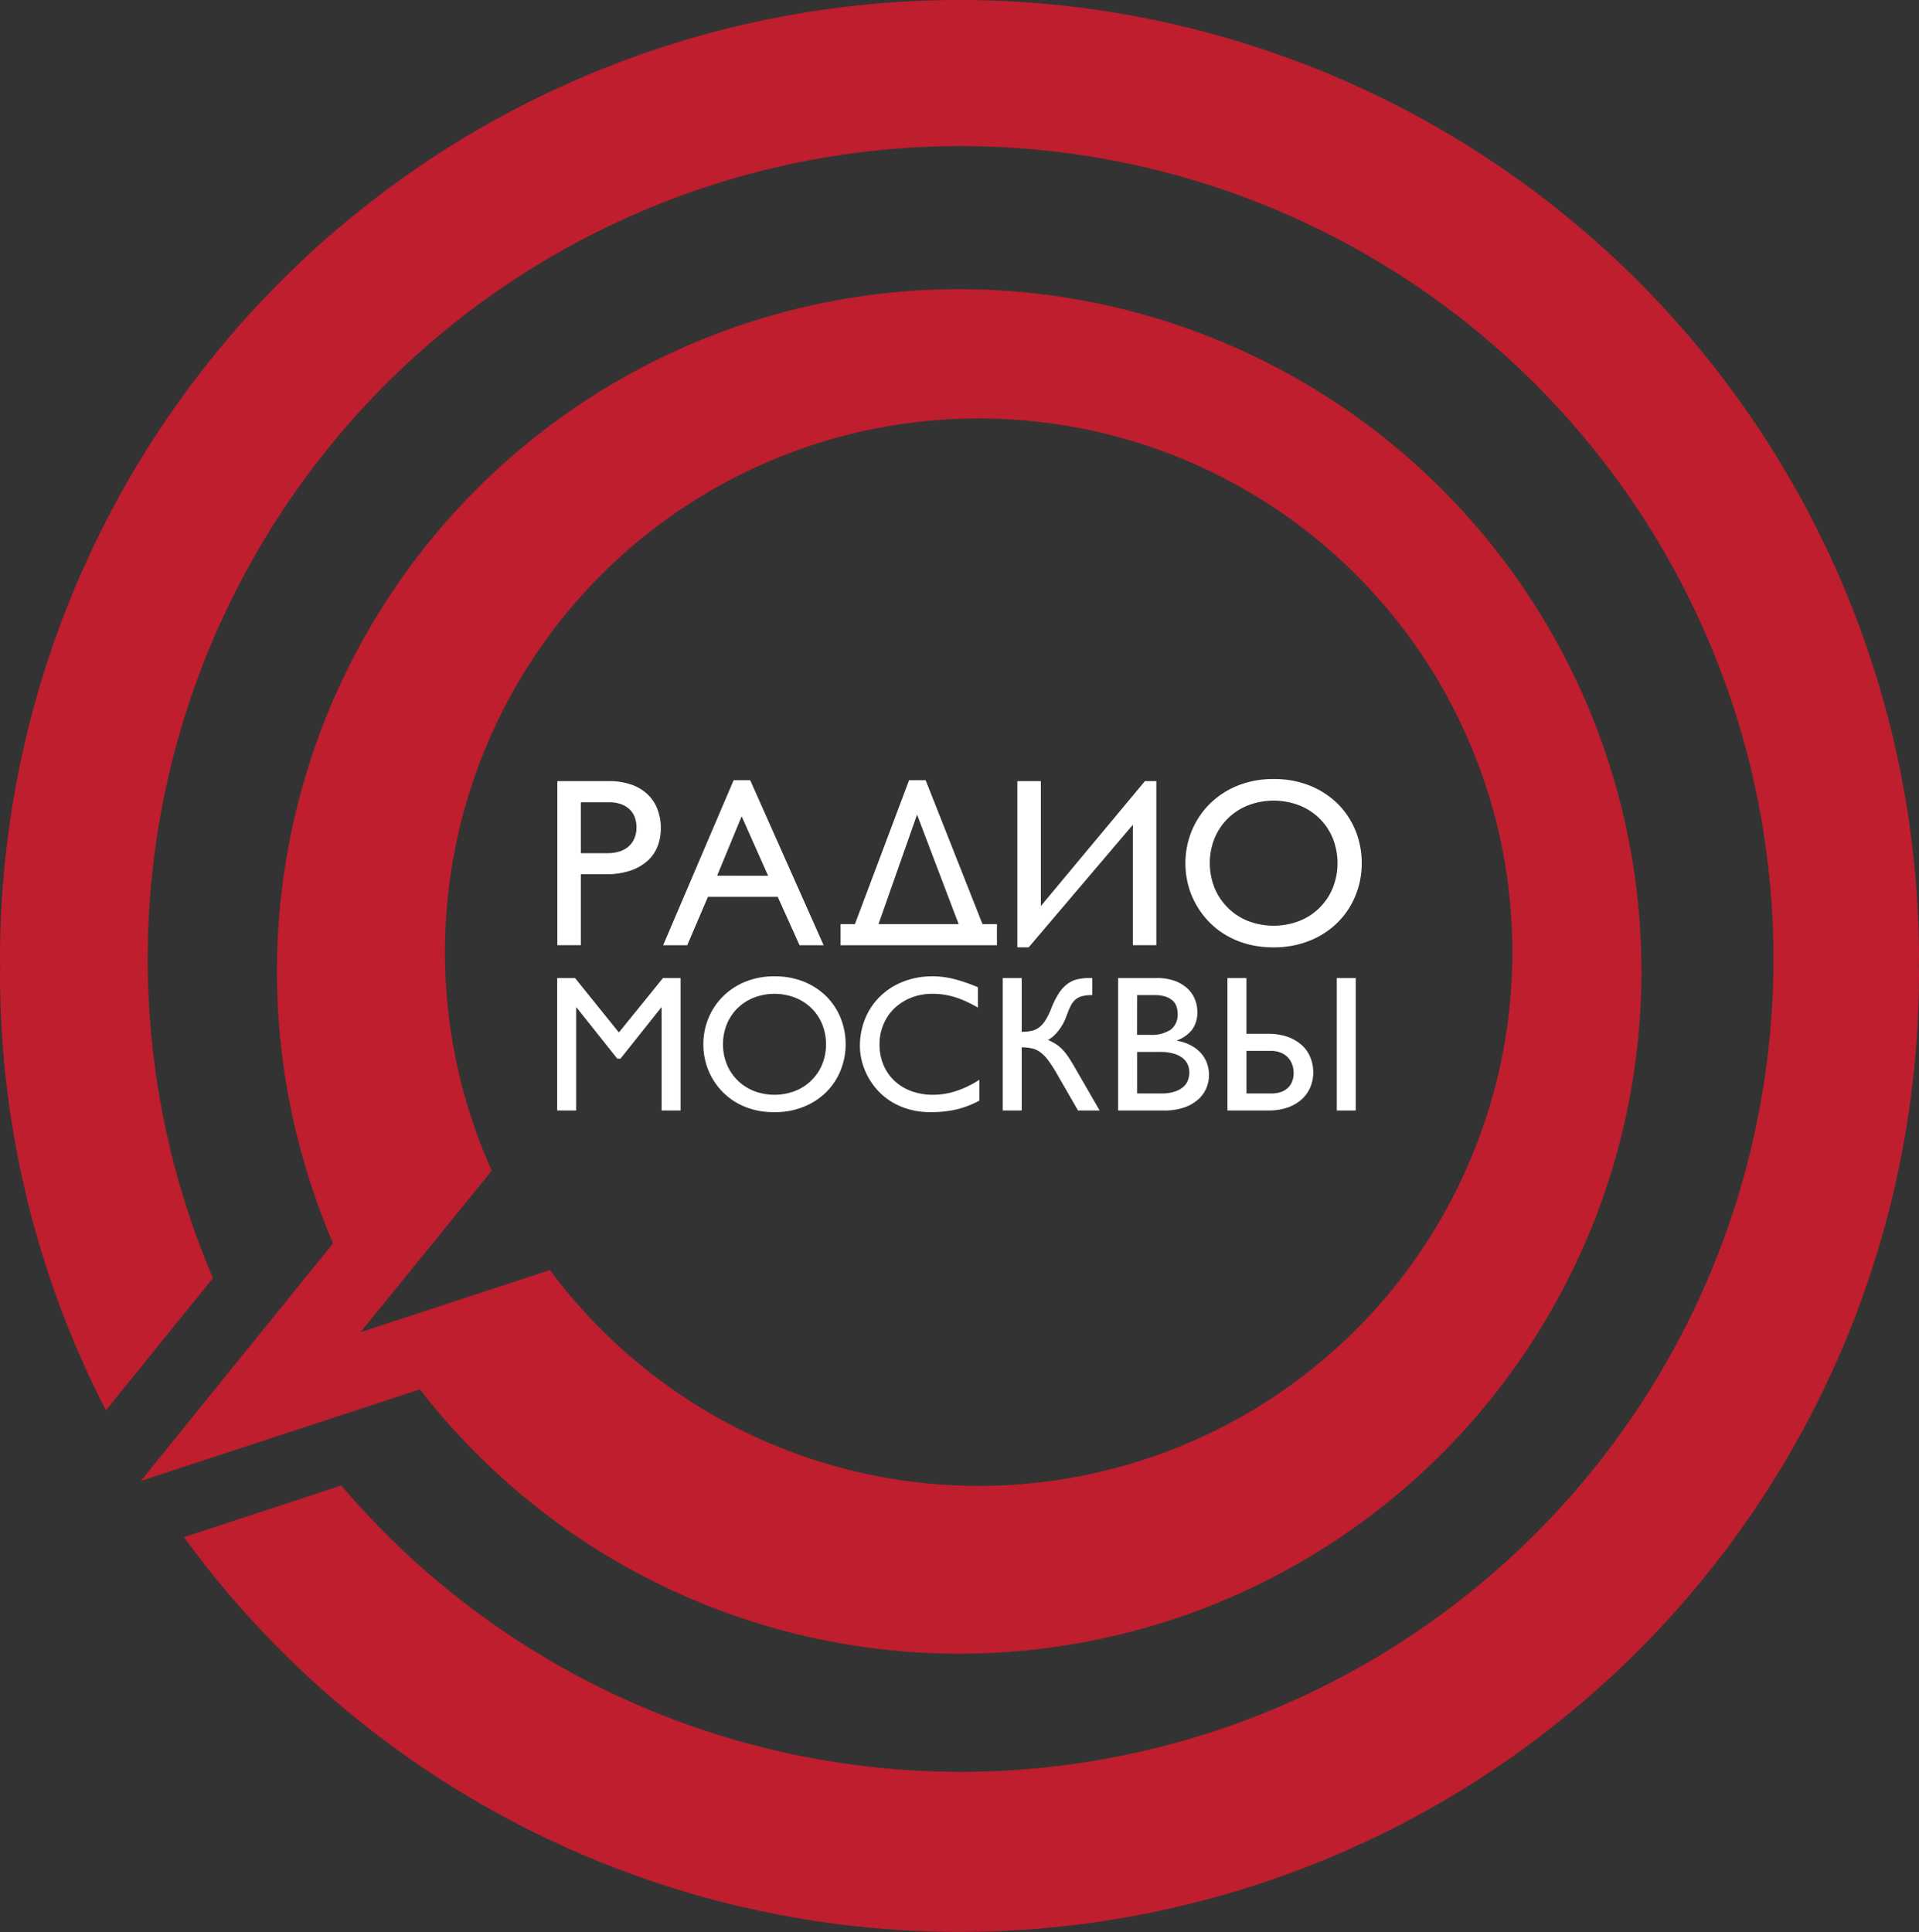
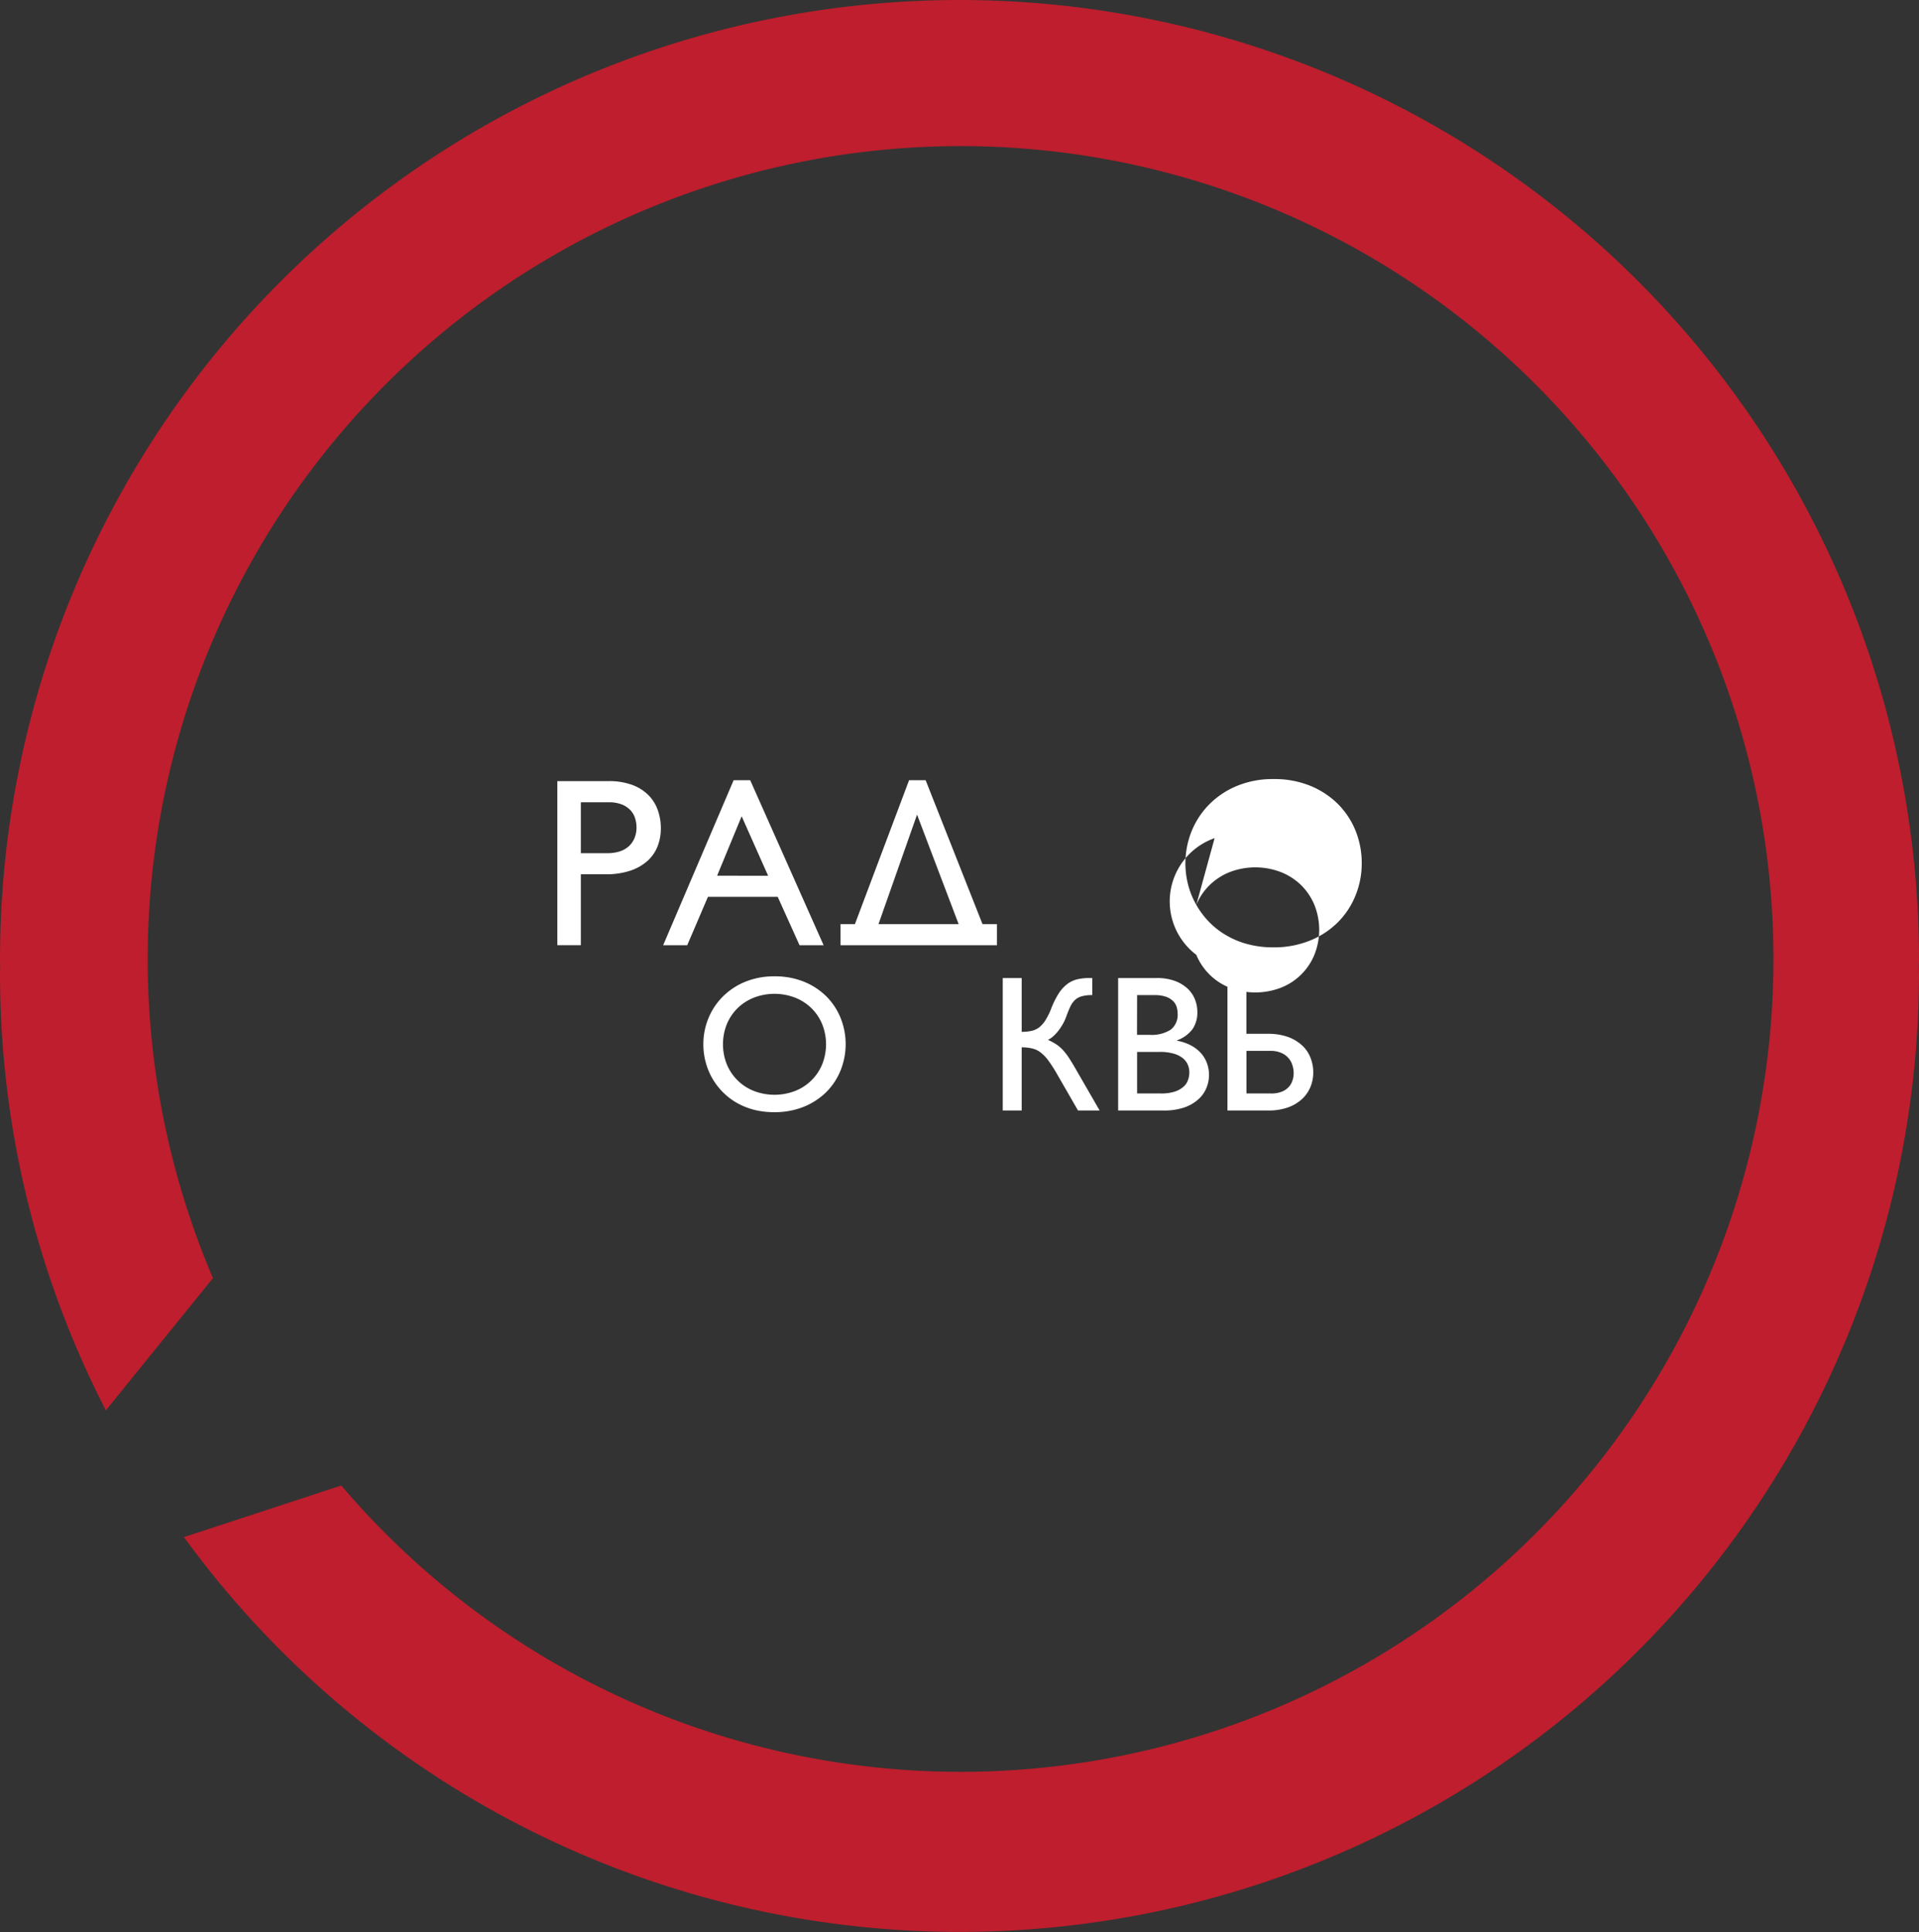
<svg xmlns="http://www.w3.org/2000/svg" id="Layer_1" data-name="Layer 1" viewBox="0 0 53.162 53.523">
  <rect x="0" y="0" width="53.162" height="53.523" fill="#333333" stroke="none" />
  <defs>
    <style>.cls-1{fill:#be1e2d;}.cls-2{fill:#fff;}</style>
  </defs>
  <title>RadioMoskvy_Logo</title>
  <path class="cls-1" d="M53.162,26.599A26.581,26.581,0,1,0,0,26.563q0,.018,0,.036c0,.057.004.113.004.171-0.0.057-.004.113-.004.17a26.458,26.458,0,0,0,2.933,12.133L3.04,38.941l2.86-3.533a22.519,22.519,0,1,1,3.555,5.746l-4.162,1.365-.198.064a26.578,26.578,0,0,0,48.067-15.643c0-.057-.004-.114-.004-.17C53.158,26.712,53.162,26.656,53.162,26.599Z" />
-   <path class="cls-1" d="M11.633,38.491a18.901,18.901,0,1,0-3.188-6.227,18.706,18.706,0,0,0,.782,2.181L6.854,37.376,4.102,40.778l-.122.151-.081.1.12-.039.182-.06L8.25,39.601Zm-1.002-2.375.01-.013.946-1.164,2.037-2.507-.012-.025a14.785,14.785,0,1,1,1.624,2.778l-2.64.866-1.657.544-.015.005-.482.158-.456.149.312-.385Z" />
  <path class="cls-2" d="M16.091,24.221h.681a2.134,2.134,0,0,0,.686-.099,1.361,1.361,0,0,0,.478-.271,1.062,1.062,0,0,0,.28-.403,1.357,1.357,0,0,0,.091-.5,1.483,1.483,0,0,0-.086-.509,1.104,1.104,0,0,0-.264-.417,1.243,1.243,0,0,0-.451-.28,1.857,1.857,0,0,0-.644-.102h-1.422v4.546h.651Zm0-1.995h.769a.968.968,0,0,1,.37.062.651.651,0,0,1,.238.161.578.578,0,0,1,.127.223.835.835,0,0,1,.038.247.76.76,0,0,1-.057.303.64.64,0,0,1-.161.227.69.69,0,0,1-.253.14,1.093,1.093,0,0,1-.331.047h-.74Z" />
  <path class="cls-2" d="M19.612,24.846h1.933l.605,1.341h.667l-2.034-4.572h-.459l-1.953,4.572h.667Zm.934-2.232.733,1.647H19.866Z" />
  <path class="cls-2" d="M26.951,26.187h.667v-.586h-.4l-1.575-3.986H25.184l-1.5,3.986h-.4v.586h3.668Zm-1.546-3.619,1.152,3.033h-2.22Z" />
-   <polygon class="cls-2" points="31.384 22.848 31.384 26.186 32.034 26.186 32.034 21.641 31.716 21.641 28.835 25.1 28.835 21.641 28.184 21.641 28.184 26.245 28.497 26.245 31.384 22.848" />
-   <path class="cls-2" d="M33.141,25.068a2.308,2.308,0,0,0,.358.476,2.197,2.197,0,0,0,.48.372,2.369,2.369,0,0,0,.594.243,2.703,2.703,0,0,0,.695.086,2.645,2.645,0,0,0,1.033-.192,2.322,2.322,0,0,0,.773-.514,2.229,2.229,0,0,0,.483-.744,2.343,2.343,0,0,0,.167-.88,2.39,2.39,0,0,0-.17-.898,2.233,2.233,0,0,0-.488-.742,2.349,2.349,0,0,0-.769-.506,2.632,2.632,0,0,0-1.016-.186,2.59,2.59,0,0,0-1.004.186,2.335,2.335,0,0,0-.77.508,2.274,2.274,0,0,0-.493.743,2.383,2.383,0,0,0-.098,1.497A2.268,2.268,0,0,0,33.141,25.068Zm.508-1.849a1.651,1.651,0,0,1,.37-.548,1.686,1.686,0,0,1,.559-.361,1.981,1.981,0,0,1,1.411,0,1.689,1.689,0,0,1,.562.361,1.664,1.664,0,0,1,.369.548,1.856,1.856,0,0,1,0,1.384,1.653,1.653,0,0,1-.931.913,1.983,1.983,0,0,1-1.411,0,1.666,1.666,0,0,1-.929-.913A1.856,1.856,0,0,1,33.648,23.22Z" />
-   <polygon class="cls-2" points="15.961 27.911 15.972 27.911 17.101 29.33 17.188 29.33 18.318 27.911 18.329 27.911 18.329 30.765 18.854 30.765 18.854 27.096 18.366 27.096 17.145 28.603 15.93 27.096 15.436 27.096 15.436 30.765 15.961 30.765 15.961 27.911" />
+   <path class="cls-2" d="M33.141,25.068a2.308,2.308,0,0,0,.358.476,2.197,2.197,0,0,0,.48.372,2.369,2.369,0,0,0,.594.243,2.703,2.703,0,0,0,.695.086,2.645,2.645,0,0,0,1.033-.192,2.322,2.322,0,0,0,.773-.514,2.229,2.229,0,0,0,.483-.744,2.343,2.343,0,0,0,.167-.88,2.39,2.39,0,0,0-.17-.898,2.233,2.233,0,0,0-.488-.742,2.349,2.349,0,0,0-.769-.506,2.632,2.632,0,0,0-1.016-.186,2.59,2.59,0,0,0-1.004.186,2.335,2.335,0,0,0-.77.508,2.274,2.274,0,0,0-.493.743,2.383,2.383,0,0,0-.098,1.497A2.268,2.268,0,0,0,33.141,25.068Za1.651,1.651,0,0,1,.37-.548,1.686,1.686,0,0,1,.559-.361,1.981,1.981,0,0,1,1.411,0,1.689,1.689,0,0,1,.562.361,1.664,1.664,0,0,1,.369.548,1.856,1.856,0,0,1,0,1.384,1.653,1.653,0,0,1-.931.913,1.983,1.983,0,0,1-1.411,0,1.666,1.666,0,0,1-.929-.913A1.856,1.856,0,0,1,33.648,23.22Z" />
  <path class="cls-2" d="M21.455,27.048a2.097,2.097,0,0,0-.81.151,1.878,1.878,0,0,0-.621.41,1.815,1.815,0,0,0-.398.6,1.877,1.877,0,0,0-.141.722,1.903,1.903,0,0,0,.062.486,1.84,1.84,0,0,0,.856,1.131,1.959,1.959,0,0,0,.479.195,2.17,2.17,0,0,0,.562.068,2.133,2.133,0,0,0,.834-.154,1.903,1.903,0,0,0,.624-.414,1.812,1.812,0,0,0,.39-.602,1.949,1.949,0,0,0-.003-1.435,1.79,1.79,0,0,0-.394-.6,1.884,1.884,0,0,0-.621-.408A2.129,2.129,0,0,0,21.455,27.048Zm1.321,1.324a1.497,1.497,0,0,1,0,1.116,1.334,1.334,0,0,1-.751.736,1.592,1.592,0,0,1-1.139,0,1.34,1.34,0,0,1-.75-.736,1.504,1.504,0,0,1,0-1.116,1.338,1.338,0,0,1,.298-.443,1.366,1.366,0,0,1,.452-.291,1.59,1.59,0,0,1,1.139,0,1.367,1.367,0,0,1,.453.291A1.335,1.335,0,0,1,22.776,28.372Z" />
-   <path class="cls-2" d="M25.85,30.33a1.754,1.754,0,0,1-.604-.102,1.382,1.382,0,0,1-.469-.287,1.284,1.284,0,0,1-.303-.44,1.439,1.439,0,0,1-.108-.564,1.404,1.404,0,0,1,.11-.562,1.344,1.344,0,0,1,.306-.445,1.465,1.465,0,0,1,.463-.292,1.58,1.58,0,0,1,.584-.106,2.194,2.194,0,0,1,.313.022,2.014,2.014,0,0,1,.308.07,2.745,2.745,0,0,1,.312.119c.105.049.216.105.33.172v-.564c-.125-.053-.242-.098-.353-.136-.111-.037-.219-.069-.32-.095a2.496,2.496,0,0,0-.298-.055,2.385,2.385,0,0,0-.287-.018,2.275,2.275,0,0,0-.555.066,2.069,2.069,0,0,0-.486.188,1.849,1.849,0,0,0-.403.296,1.813,1.813,0,0,0-.306.387,1.884,1.884,0,0,0-.194.467,2.044,2.044,0,0,0-.068.532,1.695,1.695,0,0,0,.051.402,1.888,1.888,0,0,0,.156.414,1.927,1.927,0,0,0,.267.387,1.776,1.776,0,0,0,.381.324,1.979,1.979,0,0,0,.5.221,2.232,2.232,0,0,0,.626.08,3.136,3.136,0,0,0,.397-.024,2.865,2.865,0,0,0,.348-.064,2.658,2.658,0,0,0,.584-.232v-.578a2.704,2.704,0,0,1-.641.311A2.081,2.081,0,0,1,25.85,30.33Z" />
  <path class="cls-2" d="M28.304,29.015a1.207,1.207,0,0,1,.297.033.598.598,0,0,1,.234.115,1.08,1.08,0,0,1,.217.231,4.034,4.034,0,0,1,.242.381l.57.99h.599l-.645-1.119c-.074-.131-.14-.238-.196-.326a1.808,1.808,0,0,0-.171-.225,1.042,1.042,0,0,0-.184-.16,1.789,1.789,0,0,0-.235-.127.634.634,0,0,0,.151-.104,1.272,1.272,0,0,0,.142-.154,1.653,1.653,0,0,0,.122-.186,1.348,1.348,0,0,0,.09-.197c.038-.105.075-.197.111-.274a.614.614,0,0,1,.13-.188.462.462,0,0,1,.189-.104,1.063,1.063,0,0,1,.293-.033v-.473h-.082a1.386,1.386,0,0,0-.347.039.754.754,0,0,0-.277.137,1.026,1.026,0,0,0-.229.258,2.433,2.433,0,0,0-.201.405,1.875,1.875,0,0,1-.163.332.762.762,0,0,1-.177.199.551.551,0,0,1-.213.095,1.223,1.223,0,0,1-.267.025v-1.49h-.525v3.669h.525Z" />
  <path class="cls-2" d="M30.976,30.765h1.258a1.708,1.708,0,0,0,.585-.088,1.128,1.128,0,0,0,.39-.232.852.852,0,0,0,.217-.316.942.942,0,0,0,.067-.342.957.957,0,0,0-.061-.344.856.856,0,0,0-.175-.281,1.006,1.006,0,0,0-.278-.207,1.326,1.326,0,0,0-.369-.123v-.012a.922.922,0,0,0,.426-.309.811.811,0,0,0,.134-.478.94.94,0,0,0-.065-.342.832.832,0,0,0-.204-.302,1.058,1.058,0,0,0-.351-.213,1.437,1.437,0,0,0-.509-.081h-1.065Zm.525-3.197h.486a.96.96,0,0,1,.303.042.533.533,0,0,1,.197.113.385.385,0,0,1,.106.162.632.632,0,0,1,.031.197.521.521,0,0,1-.189.442.973.973,0,0,1-.586.145h-.35Zm0,1.574h.636a1.315,1.315,0,0,1,.36.043.732.732,0,0,1,.253.117.484.484,0,0,1,.149.18.53.53,0,0,1,.049.23.627.627,0,0,1-.035.205.444.444,0,0,1-.125.188.685.685,0,0,1-.24.135,1.186,1.186,0,0,1-.385.053H31.501Z" />
  <path class="cls-2" d="M36.07,28.96a1.16,1.16,0,0,0-.393-.234,1.638,1.638,0,0,0-.554-.086h-.594v-1.544h-.525v3.669h1.135a1.592,1.592,0,0,0,.531-.082,1.135,1.135,0,0,0,.391-.227.944.944,0,0,0,.238-.334,1.041,1.041,0,0,0,.082-.41,1.076,1.076,0,0,0-.078-.412A.895.895,0,0,0,36.07,28.96Zm-.265.973a.463.463,0,0,1-.103.18.527.527,0,0,1-.193.131.791.791,0,0,1-.301.049h-.678v-1.18h.678a.706.706,0,0,1,.264.047.54.54,0,0,1,.322.322.696.696,0,0,1,.044.252A.644.644,0,0,1,35.806,29.933Z" />
-   <rect class="cls-2" x="37.033" y="27.096" width="0.525" height="3.669" />
</svg>